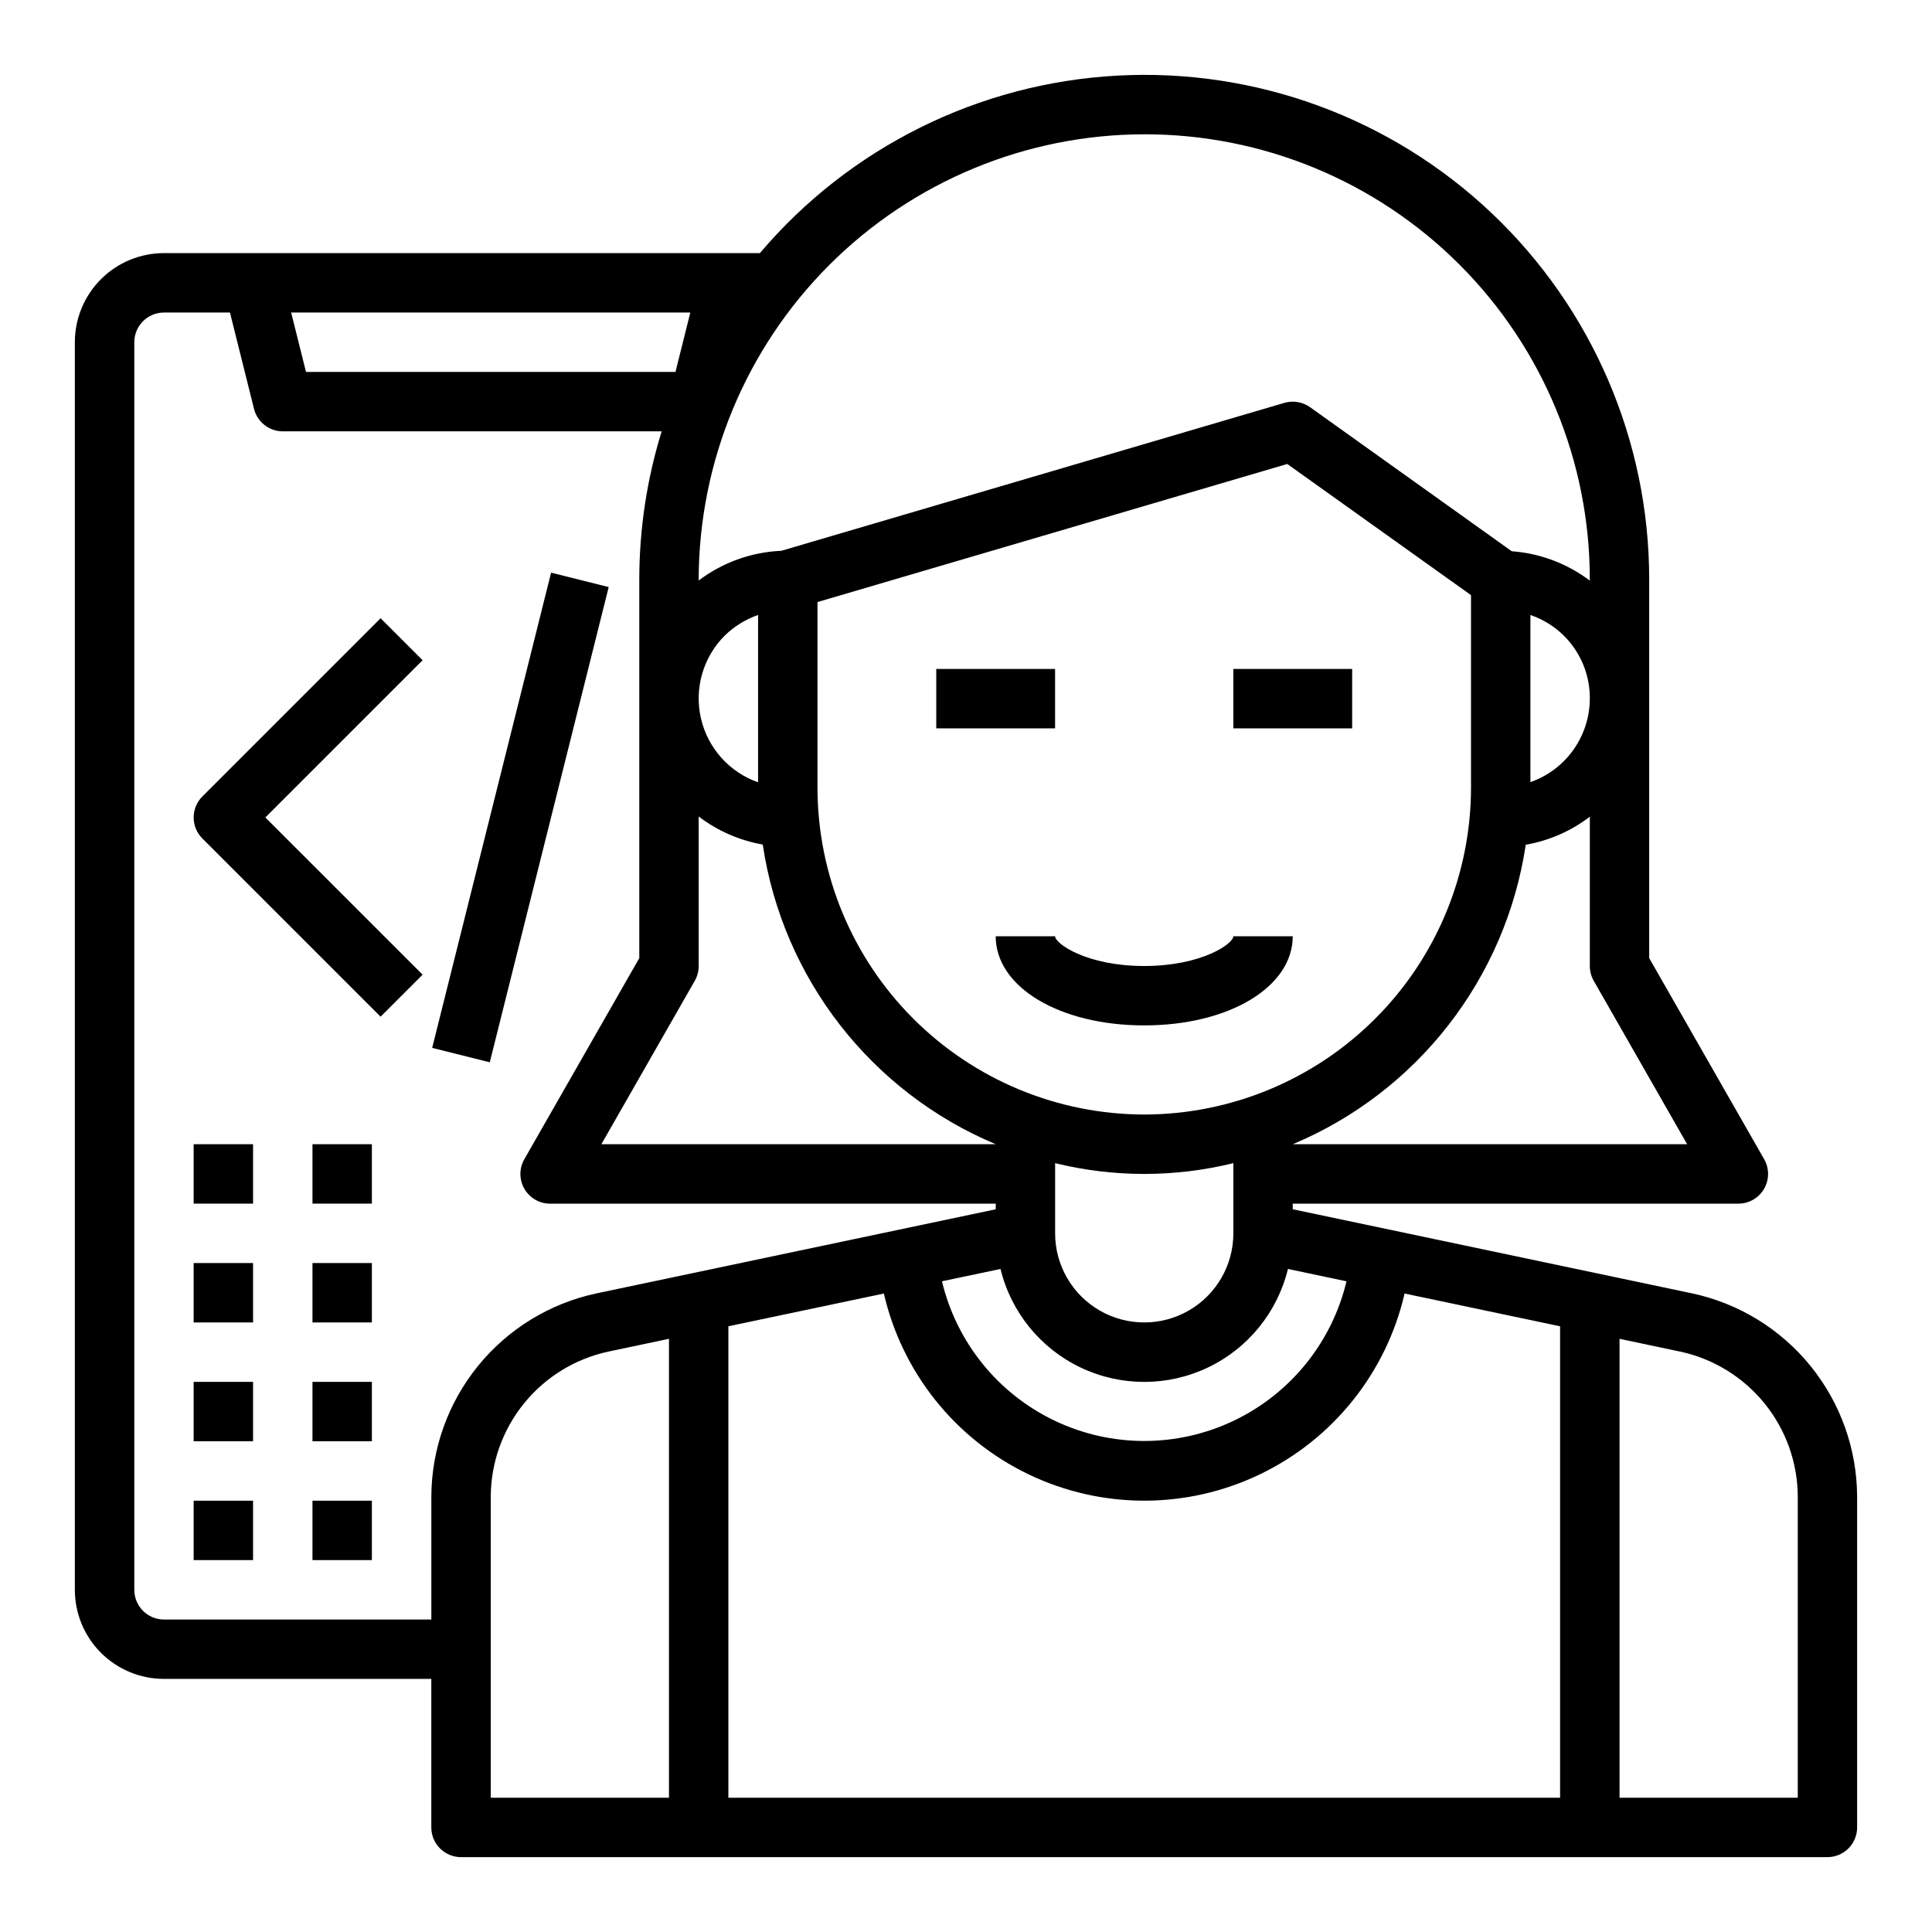
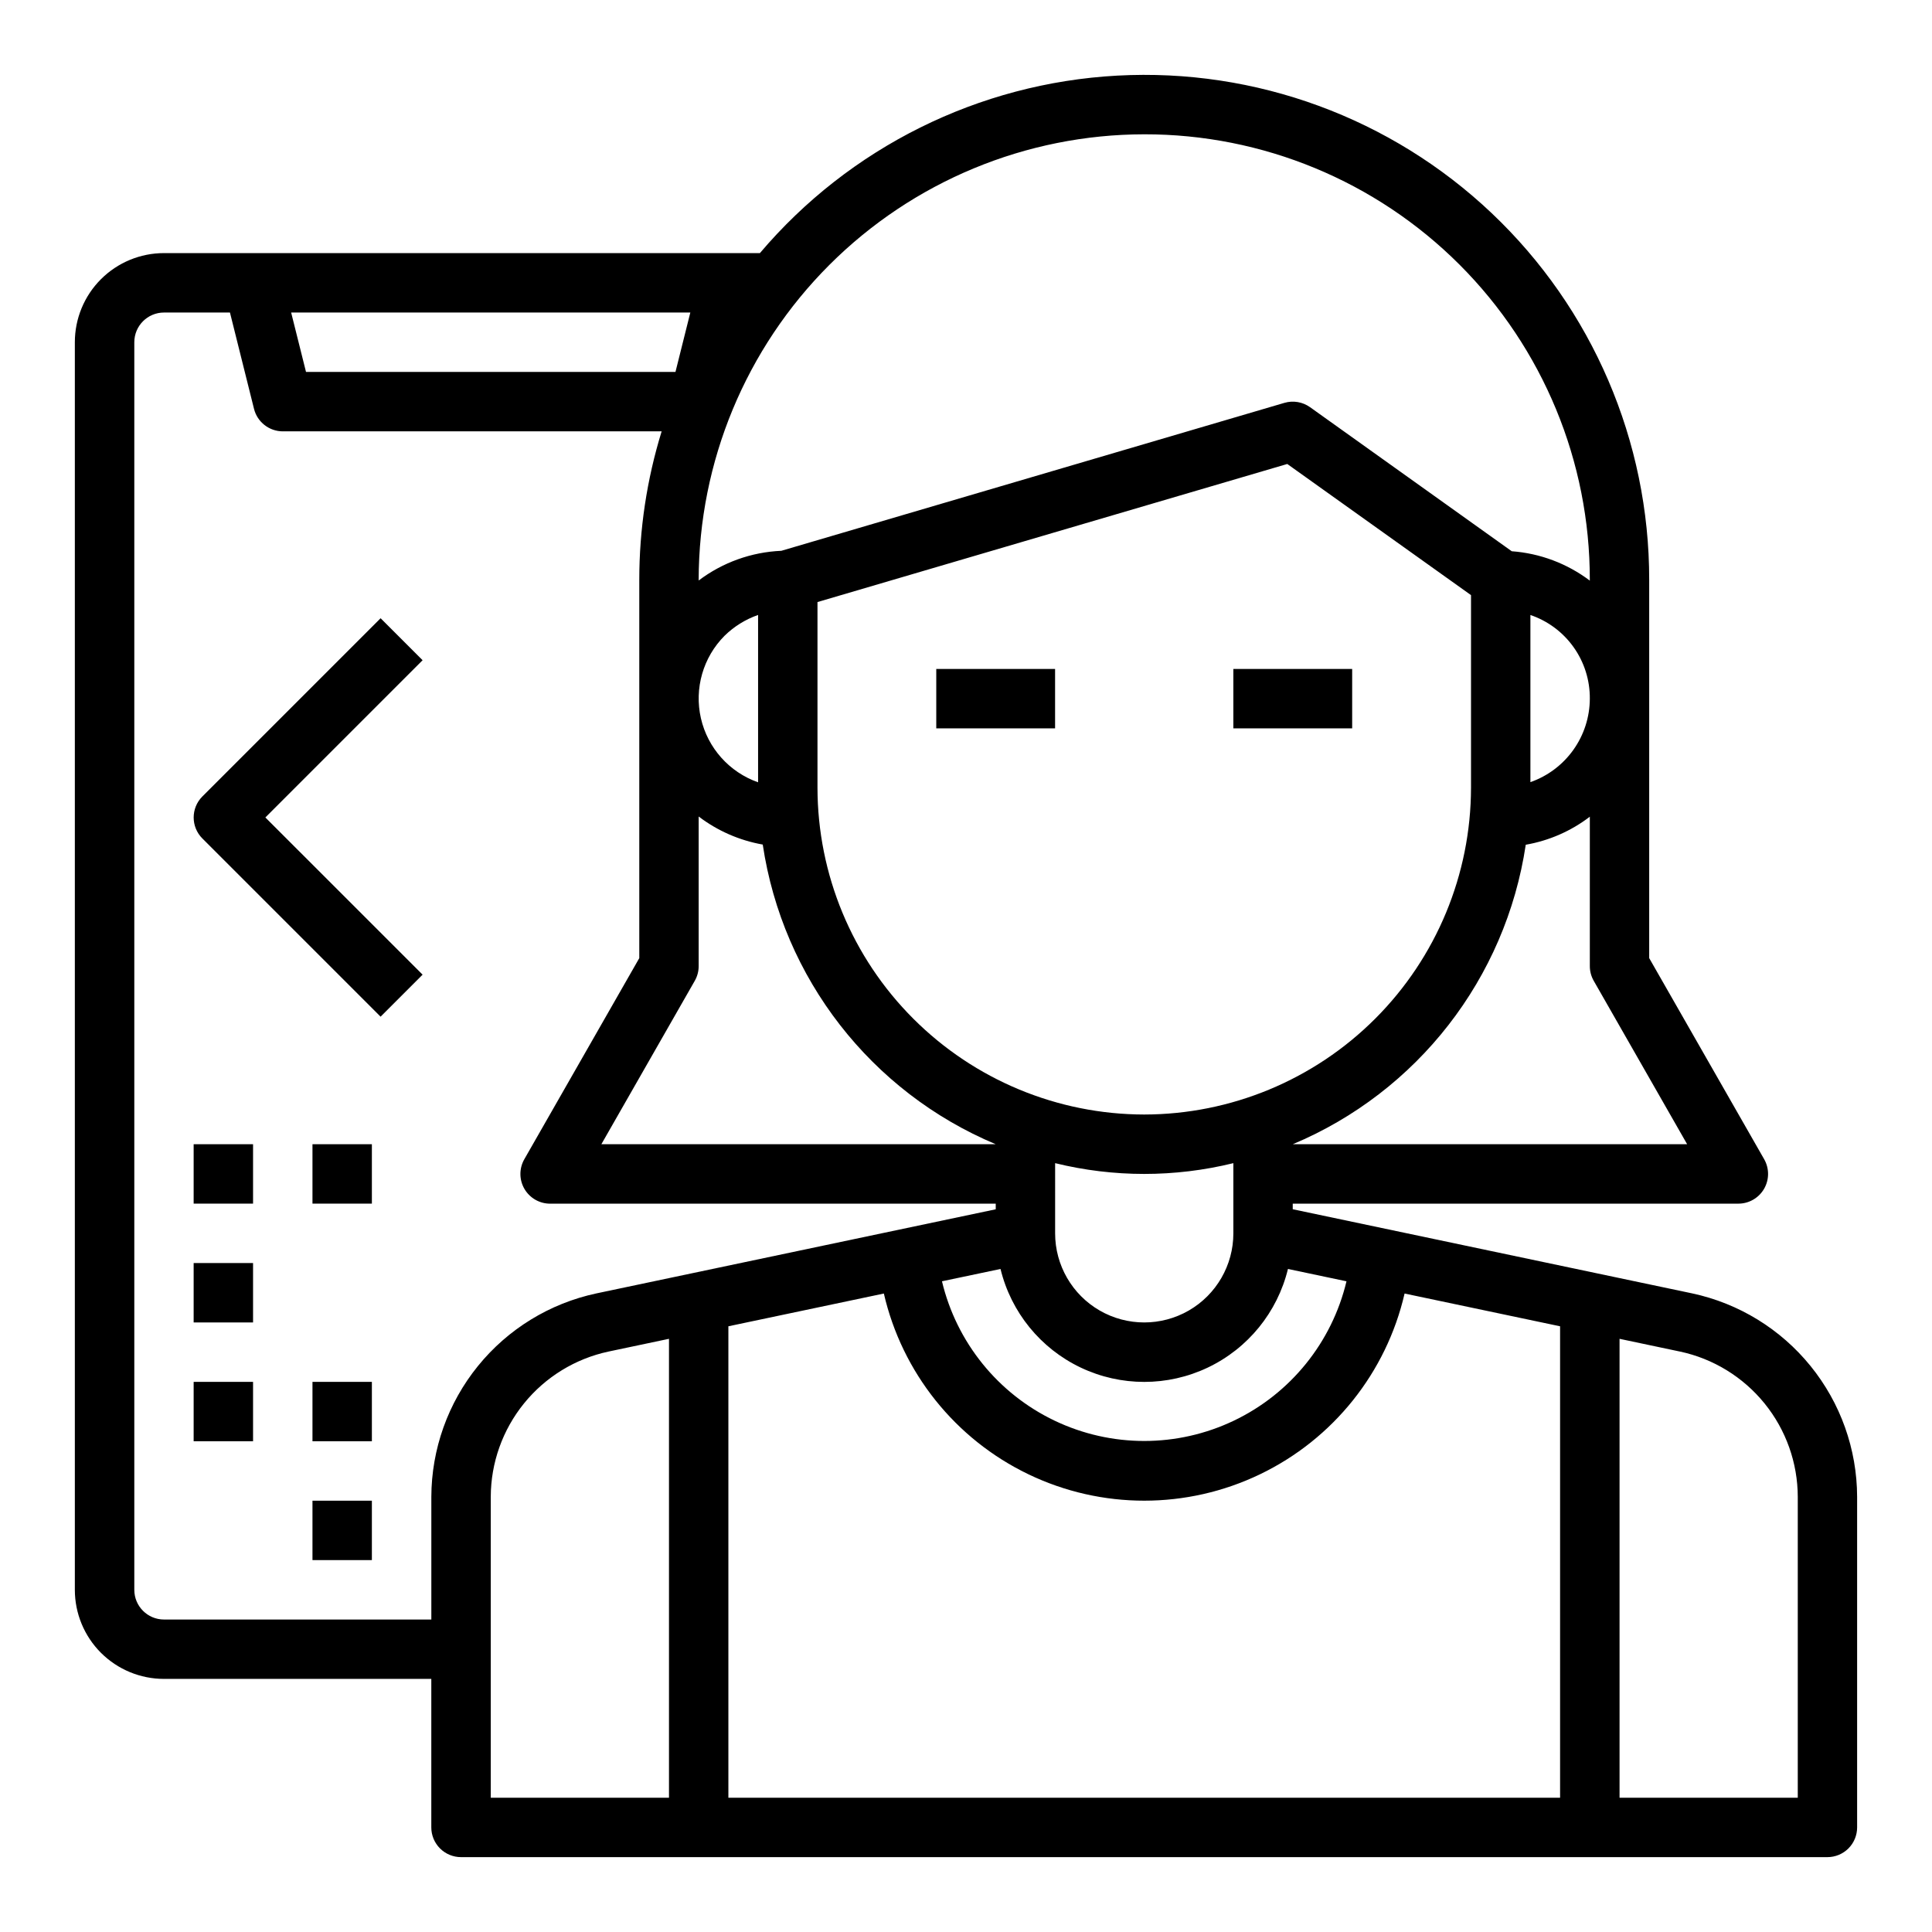
<svg xmlns="http://www.w3.org/2000/svg" fill="#000000" width="800px" height="800px" version="1.1" viewBox="144 144 512 512">
  <g>
    <path d="m392.12 321.28h31.488v15.742h-31.488z" />
    <path d="m470.85 321.28h31.488v15.742h-31.488z" />
-     <path d="m447.23 400c-15.242 0-23.617-5.91-23.617-7.871l-15.742-0.004c0 13.461 16.918 23.617 39.359 23.617 22.441 0 39.359-10.156 39.359-23.617h-15.742c0 1.961-8.375 7.875-23.617 7.875z" />
    <path d="m592.44 486.76-105.85-22.297v-1.484h118.08c2.812 0.004 5.418-1.496 6.828-3.93 1.41-2.438 1.41-5.441 0.004-7.879l-30.449-53.262v-100.24c0.035-36.746-15.055-71.883-41.723-97.16-26.664-25.277-62.559-38.465-99.25-36.469-36.688 2-70.938 19.012-94.699 47.035h-157.93c-6.262 0-12.27 2.488-16.699 6.918-4.43 4.426-6.918 10.434-6.918 16.699v330.62c0 6.262 2.488 12.27 6.918 16.699 4.43 4.426 10.438 6.914 16.699 6.914h70.848v39.363c0 2.086 0.832 4.09 2.309 5.566 1.477 1.473 3.477 2.305 5.566 2.305h362.11c2.086 0 4.09-0.832 5.566-2.305 1.473-1.477 2.305-3.481 2.305-5.566v-87.617c-0.035-12.629-4.394-24.863-12.348-34.672-7.953-9.812-19.027-16.602-31.375-19.242zm-214.21 0.039c4.836 20.961 18.938 38.59 38.324 47.906 19.391 9.32 41.961 9.32 61.352 0 19.387-9.316 33.488-26.945 38.324-47.906l41.207 8.68v124.94h-220.41v-124.94zm122.6-3.242 0.004-0.004c-3.863 16.191-14.836 29.77-29.855 36.941-15.02 7.172-32.473 7.172-47.492 0-15.02-7.172-25.992-20.75-29.855-36.941l15.516-3.266c2.789 11.465 10.594 21.062 21.246 26.133 10.656 5.066 23.023 5.066 33.68 0 10.652-5.07 18.457-14.668 21.246-26.133zm-155.93-132.24c-7.629-2.68-13.348-9.086-15.152-16.969-1.801-7.883 0.566-16.141 6.273-21.871 2.519-2.465 5.551-4.348 8.879-5.508zm-16.785 52.617c0.688-1.199 1.047-2.555 1.039-3.934v-39.613c4.992 3.793 10.812 6.34 16.98 7.43 5.293 35.441 28.699 65.551 61.742 79.414h-104.51zm119.12 35.426c-22.957-0.027-44.965-9.16-61.199-25.395-16.234-16.23-25.367-38.242-25.395-61.199v-49.215l124.5-36.59 48.691 34.754v51.051c-0.027 22.957-9.16 44.969-25.395 61.199-16.23 16.234-38.242 25.367-61.199 25.395zm-23.617 12.887c15.516 3.809 31.719 3.809 47.234 0v18.602c0 8.438-4.504 16.234-11.809 20.453-7.309 4.215-16.309 4.215-23.617 0-7.305-4.219-11.809-12.016-11.809-20.453zm167.49-5.016h-104.51c33.027-13.859 56.434-43.945 61.742-79.367 6.176-1.074 12-3.621 16.98-7.43v39.566c-0.008 1.379 0.352 2.734 1.039 3.934zm-41.535-140.25c4.621 1.57 8.633 4.559 11.457 8.539 2.828 3.981 4.328 8.754 4.289 13.633-0.016 4.863-1.539 9.602-4.359 13.562-2.82 3.965-6.797 6.953-11.387 8.559zm-102.34-127.39c31.332-0.047 61.391 12.379 83.547 34.535 22.152 22.152 34.578 52.215 34.535 83.547v0.195c-6.004-4.531-13.188-7.234-20.688-7.785l-53.457-38.18h-0.004c-1.969-1.402-4.473-1.824-6.793-1.141l-133.31 39.203c-7.934 0.34-15.574 3.086-21.91 7.871v-0.164c0.039-31.309 12.488-61.32 34.625-83.457 22.137-22.137 52.152-34.59 83.457-34.625zm-120.29 47.23-3.938 15.742-97.91 0.004-3.938-15.742zm-139.48 346.37c-4.348 0-7.871-3.523-7.871-7.871v-330.62c0-4.348 3.523-7.875 7.871-7.875h17.477l6.375 25.527v0.004c0.879 3.5 4.027 5.957 7.637 5.957h100.39c-3.934 12.75-5.93 26.02-5.926 39.363v100.24l-30.449 53.262c-1.406 2.438-1.406 5.441 0.004 7.879 1.41 2.434 4.016 3.934 6.828 3.93h118.08v1.488l-105.84 22.293c-12.352 2.641-23.426 9.43-31.379 19.238-7.957 9.809-12.316 22.047-12.352 34.676v32.512zm86.594-32.512c0.02-9.02 3.133-17.758 8.812-24.762 5.68-7.008 13.586-11.855 22.406-13.742l16.012-3.375v121.62h-47.23zm346.37 79.742h-47.23v-121.62l16.02 3.379v-0.004c8.816 1.887 16.723 6.738 22.402 13.742 5.68 7.004 8.789 15.742 8.809 24.762z" />
    <path d="m244.86 307.84-47.23 47.23v0.004c-3.074 3.074-3.074 8.055 0 11.129l47.23 47.23 11.133-11.133-41.668-41.664 41.668-41.668z" />
-     <path d="m258.53 421.7 31.516-125.94 15.266 3.82-31.516 125.94z" />
    <path d="m195.32 447.23h15.742v15.742h-15.742z" />
    <path d="m226.81 447.23h15.742v15.742h-15.742z" />
    <path d="m195.32 478.72h15.742v15.742h-15.742z" />
-     <path d="m226.81 478.72h15.742v15.742h-15.742z" />
    <path d="m195.32 510.21h15.742v15.742h-15.742z" />
    <path d="m226.81 510.21h15.742v15.742h-15.742z" />
-     <path d="m195.32 541.7h15.742v15.742h-15.742z" />
    <path d="m226.81 541.7h15.742v15.742h-15.742z" />
  </g>
</svg>